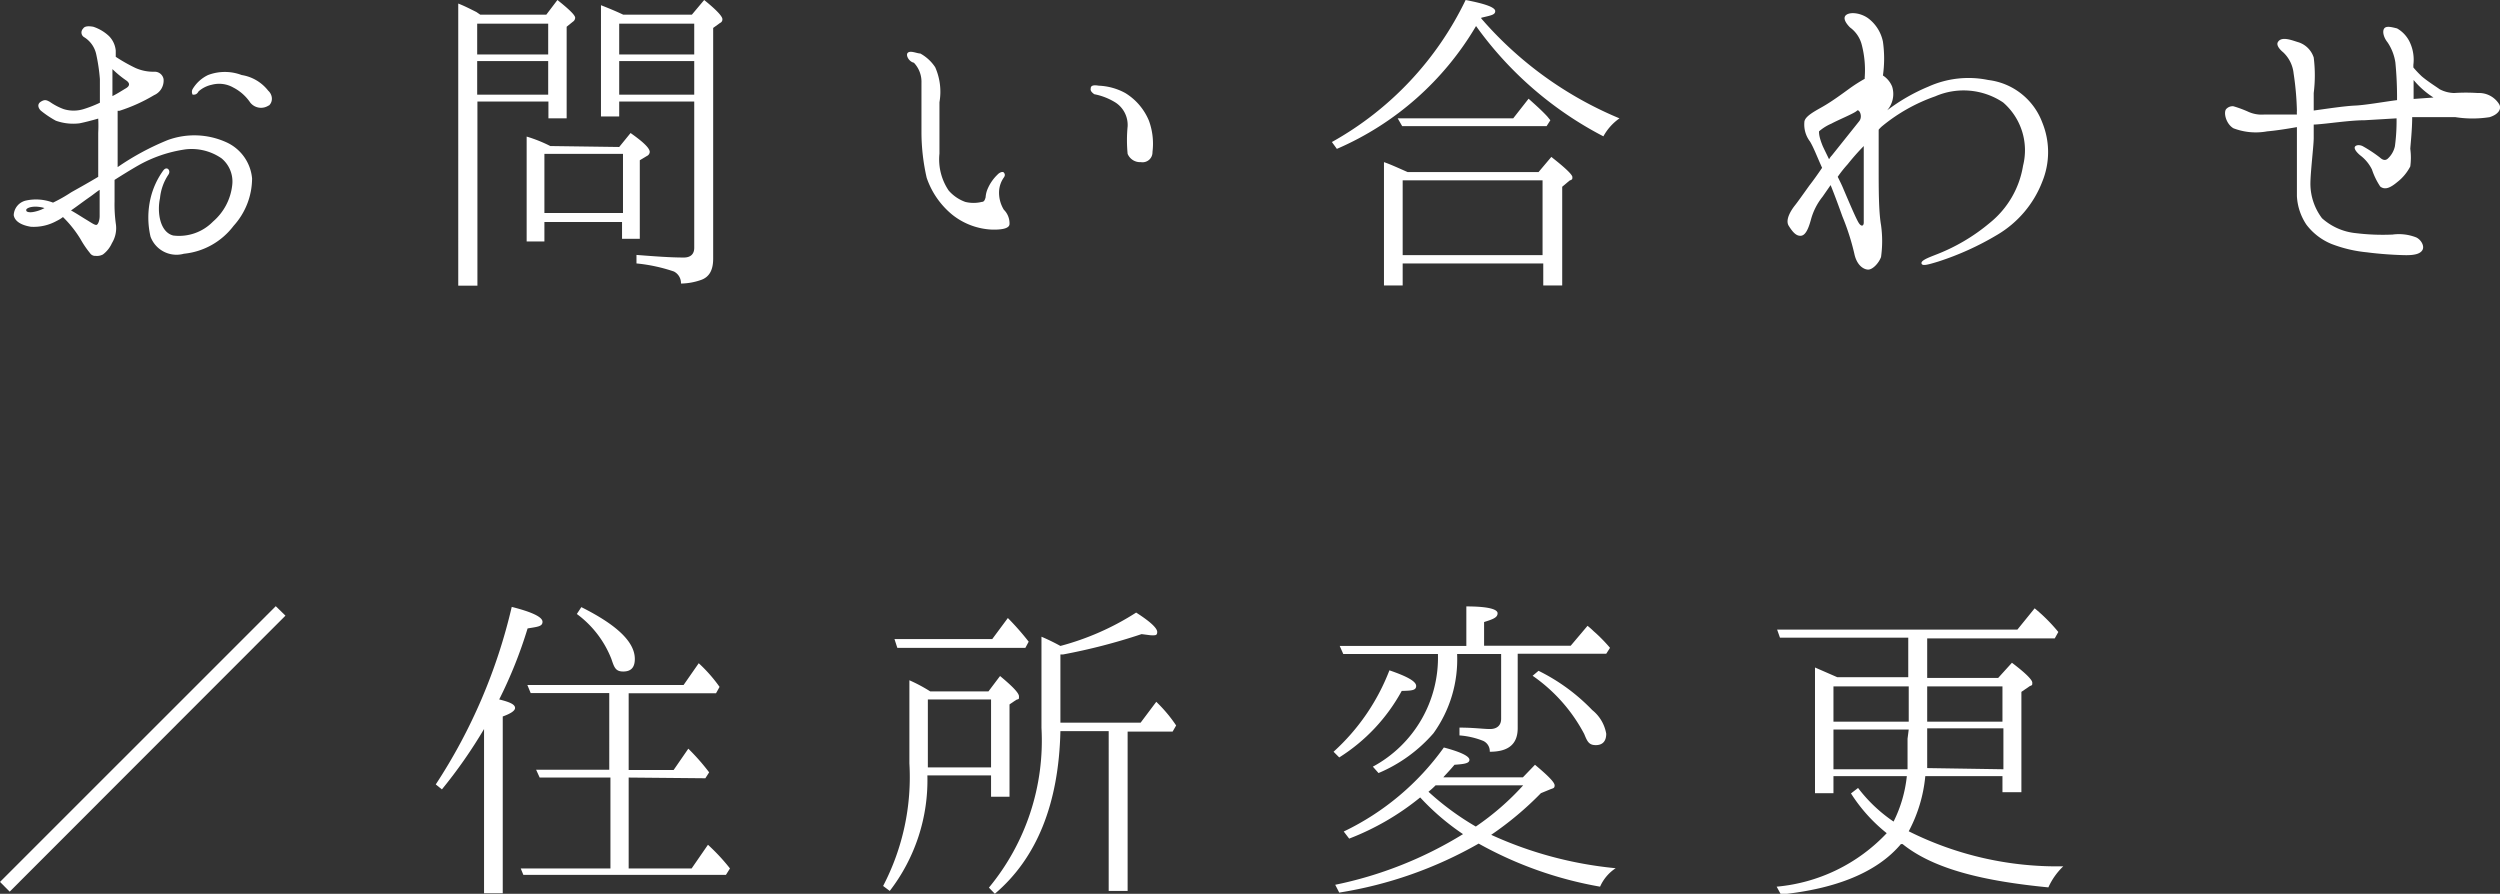
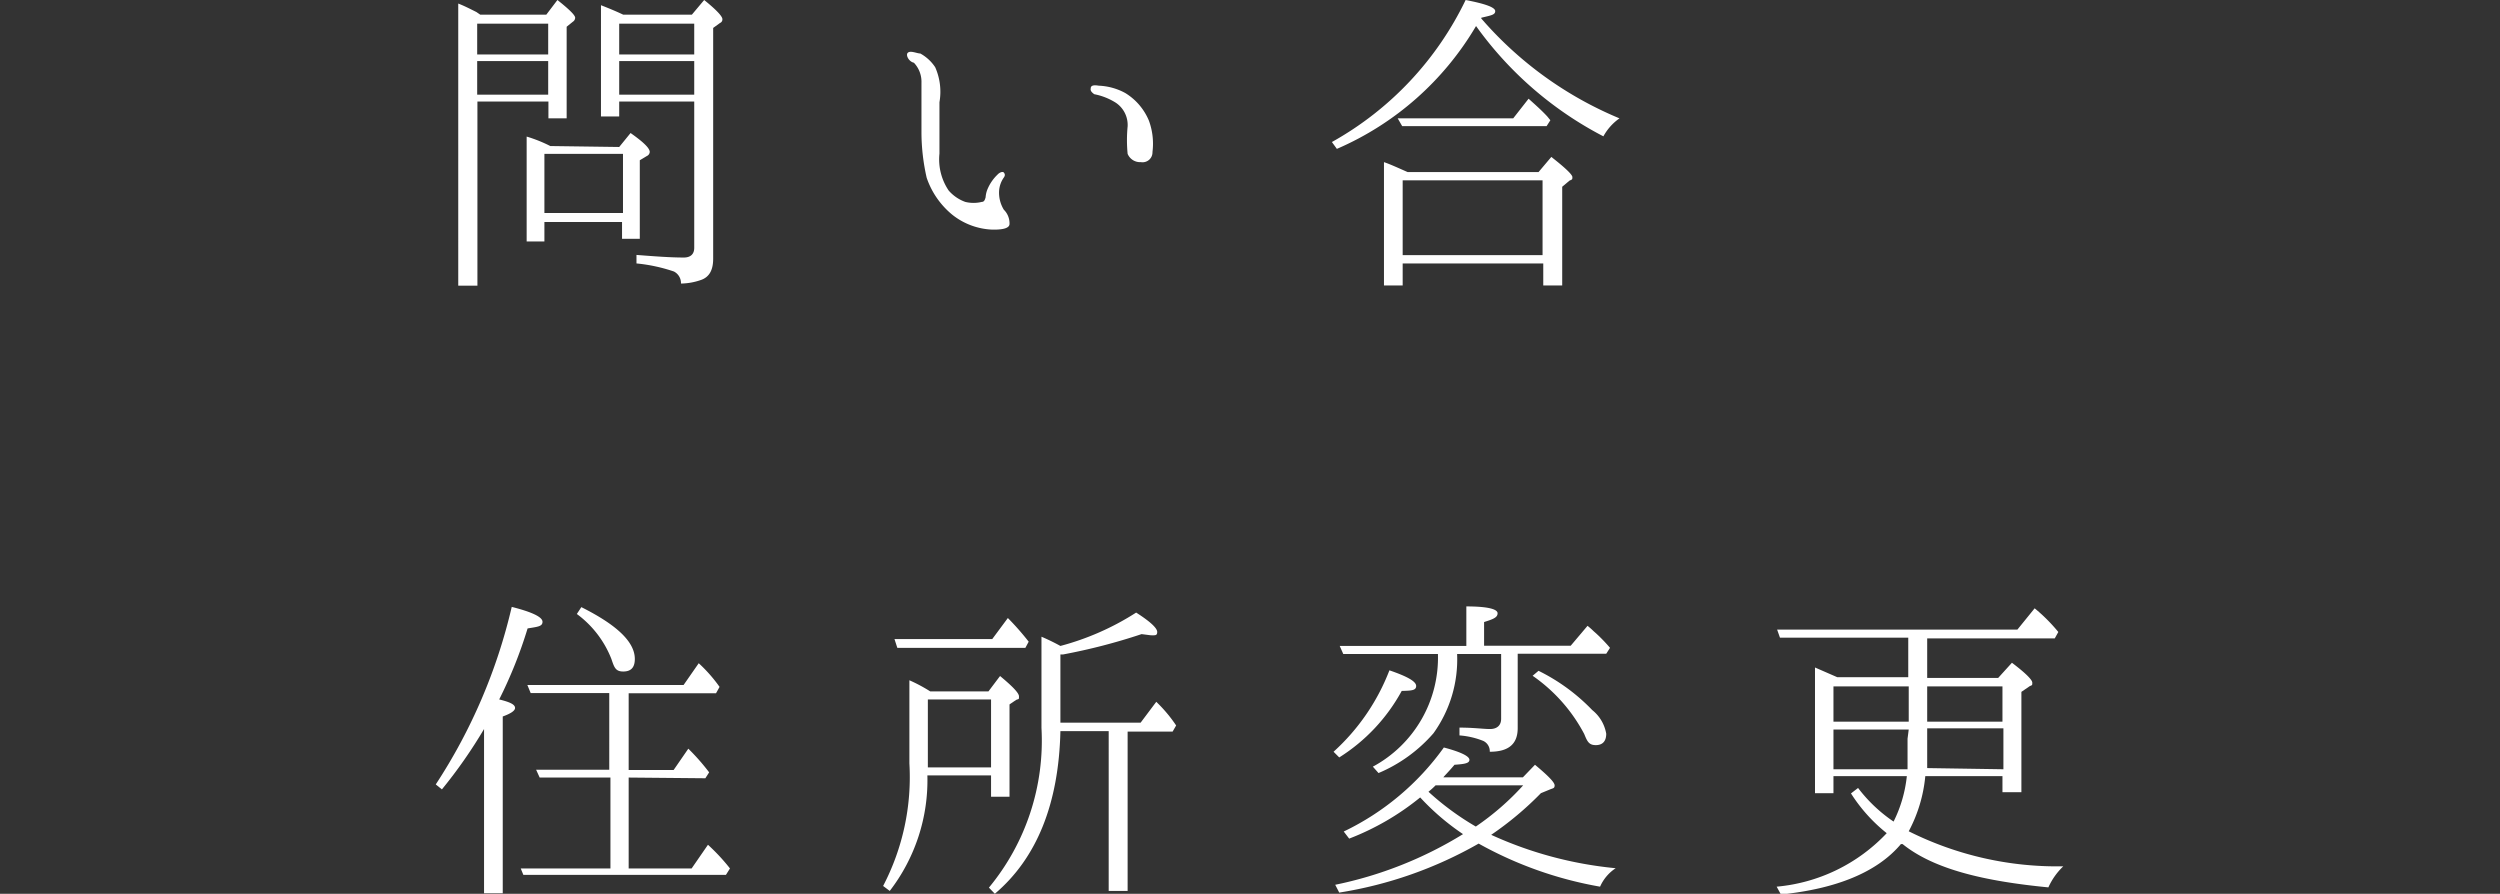
<svg xmlns="http://www.w3.org/2000/svg" viewBox="0 0 105.62 37.76">
  <rect x="0" y="0" width="105.62" height="37.76" fill="#333333" stroke="none" />
  <defs>
    <style>.cls-1{fill:#fff;}</style>
  </defs>
  <g id="レイヤー_2" data-name="レイヤー 2">
    <g id="レイヤー_1-2" data-name="レイヤー 1">
-       <path class="cls-1" d="M.58,9.09a.66.66,0,0,1,.53-.62,2,2,0,0,1,1.13.09A6.36,6.36,0,0,0,3,8.13c.19-.11.65-.36,1.15-.66,0-.51,0-1.16,0-1.86a5.91,5.91,0,0,0,0-.6c-.31.09-.59.16-.79.2a2.19,2.19,0,0,1-1-.11,4.06,4.06,0,0,1-.64-.43c-.09-.09-.17-.26,0-.37s.25-.07.38,0a2.55,2.55,0,0,0,.59.31,1.43,1.43,0,0,0,.84,0,5,5,0,0,0,.69-.27c0-.45,0-.81,0-1a7.67,7.67,0,0,0-.16-1.07,1.13,1.13,0,0,0-.49-.69.23.23,0,0,1-.06-.37c.06-.1.2-.12.43-.08a1.78,1.78,0,0,1,.66.39,1,1,0,0,1,.29.62s0,.14,0,.26a7,7,0,0,0,.83.47,1.85,1.85,0,0,0,.81.16.38.38,0,0,1,.38.31.67.67,0,0,1-.4.68,7,7,0,0,1-1.46.66l-.08,0c0,.33,0,.64,0,.85V7.06A11.08,11.08,0,0,1,7.08,5.92,3.27,3.27,0,0,1,9.54,6a1.86,1.86,0,0,1,1.11,1.54,3,3,0,0,1-.78,2,3,3,0,0,1-2.1,1.18A1.17,1.17,0,0,1,6.36,10a3.56,3.56,0,0,1,0-1.62A3.29,3.29,0,0,1,6.9,7.2c.15-.2.33,0,.22.17a2.16,2.16,0,0,0-.36,1c-.13.61,0,1.44.56,1.58A2,2,0,0,0,9,9.36a2.37,2.37,0,0,0,.81-1.53,1.27,1.27,0,0,0-.45-1.14,2.22,2.22,0,0,0-1.52-.38,5.68,5.68,0,0,0-2,.68c-.33.19-.67.4-1,.61v.9a6,6,0,0,0,.06,1,1.21,1.21,0,0,1-.17.77,1.23,1.23,0,0,1-.38.48.53.53,0,0,1-.31.06.26.26,0,0,1-.24-.12,4,4,0,0,1-.4-.59,4.81,4.81,0,0,0-.74-.93,1.4,1.4,0,0,1-.26.16,2,2,0,0,1-1.1.25C.88,9.51.62,9.34.58,9.09Zm.53-.2c0,.07.14.09.27.07a1.55,1.55,0,0,0,.5-.17C1.41,8.65,1.07,8.79,1.11,8.89ZM3,8.89c.25.14.46.28.66.4s.35.23.42.21.13-.2.13-.37,0-.63,0-1.11c-.14.09-.27.2-.4.29C3.48,8.54,3.21,8.75,3,8.89Zm1.75-6c0,.3,0,.63,0,.88,0,.09,0,.2,0,.29.22-.11.4-.23.57-.33s.18-.22,0-.34A4.37,4.37,0,0,1,4.74,2.91Zm6.61,1.56a.58.58,0,0,1-.79-.12,1.93,1.93,0,0,0-.71-.63,1.21,1.21,0,0,0-.91-.12,1.23,1.23,0,0,0-.56.28C8.31,4,8.24,4,8.14,4a.24.24,0,0,1,0-.24,1.52,1.52,0,0,1,.65-.59,2,2,0,0,1,1.42,0,1.77,1.77,0,0,1,1.12.66C11.52,4,11.55,4.3,11.35,4.47Z" />
      <path class="cls-1" d="M20.29.62h2.79L23.55,0c.49.39.75.64.75.75a.21.21,0,0,1-.1.17l-.26.21V5h-.77V4.29h-3v7.78h-.81V.15c.26.1.51.23.77.36ZM20.16,1v1.3h3V1Zm0,3h3V2.58h-3Zm6,2.21.48-.59c.54.38.81.64.81.8a.2.2,0,0,1-.12.17l-.3.18v3.32h-.75V9.38H23v.82h-.75V5.77a6,6,0,0,1,1,.4ZM23,6.5V9h3.32V6.5ZM29.23.62,29.75,0c.52.42.77.69.77.81a.16.16,0,0,1-.1.16l-.29.21v9.75c0,.49-.17.78-.52.9a2.68,2.68,0,0,1-.84.15.55.55,0,0,0-.3-.51,6.94,6.94,0,0,0-1.58-.34v-.36c.77.06,1.43.11,2,.11.28,0,.44-.14.44-.41V4.29H26.16v.63h-.77V.22c.41.16.71.29.94.4ZM26.16,1v1.3h3.17V1Zm3.17,3V2.58H26.16V4Z" />
      <path class="cls-1" d="M38.33,2.26c.09-.16.4,0,.55,0a1.77,1.77,0,0,1,.63.58,2.56,2.56,0,0,1,.18,1.48c0,.63,0,1.27,0,2.17a2.35,2.35,0,0,0,.39,1.56,1.69,1.69,0,0,0,.7.48,1.47,1.47,0,0,0,.7,0c.12,0,.14-.14.16-.19a1.08,1.08,0,0,1,.09-.37,1.83,1.83,0,0,1,.41-.59c.1-.11.23-.14.27-.09s.07.11,0,.21a1.1,1.1,0,0,0-.2.56,1.38,1.38,0,0,0,.2.8.81.81,0,0,1,.24.6c0,.21-.38.25-.75.24a2.89,2.89,0,0,1-1.67-.63,3.46,3.46,0,0,1-1.08-1.56,8.74,8.74,0,0,1-.22-1.88c0-.66,0-1.66,0-2.13a1.17,1.17,0,0,0-.32-.85C38.42,2.61,38.28,2.38,38.33,2.26Zm7.75,1.48c0-.12.1-.16.34-.12a2.54,2.54,0,0,1,1.12.31,2.48,2.48,0,0,1,1,1.17,2.82,2.82,0,0,1,.15,1.32.42.42,0,0,1-.49.43.57.57,0,0,1-.56-.35,6,6,0,0,1,0-1.16,1.13,1.13,0,0,0-.5-1,2.64,2.64,0,0,0-.91-.36C46.12,3.9,46.06,3.83,46.08,3.74Z" />
      <path class="cls-1" d="M62.58.78A15.65,15.65,0,0,0,68.42,5a2.24,2.24,0,0,0-.68.76,15.25,15.25,0,0,1-5.38-4.66,12.63,12.63,0,0,1-5.88,5.19L56.27,6a13.63,13.63,0,0,0,5.65-6c.83.16,1.25.31,1.25.47s-.18.18-.59.28ZM65,7.27l.54-.64c.59.46.89.75.89.85s0,.1-.12.15L66,7.89v4.17h-.8v-.93H59.26v.93h-.79V6.85c.24.08.57.23,1,.42ZM63.93,5l.65-.83c.23.21.52.46.79.75l.13.16-.16.25h-6.1L59.05,5ZM59.26,7.62v3.16h5.91V7.62Z" />
-       <path class="cls-1" d="M86.28,5.17a3.3,3.3,0,0,1,0,2.51,4.47,4.47,0,0,1-1.9,2.24,12.09,12.09,0,0,1-2.49,1.13c-.46.14-.68.2-.71.08s.25-.23.58-.36a8,8,0,0,0,2.3-1.35A3.9,3.9,0,0,0,85.47,7a2.67,2.67,0,0,0-.84-2.67,3,3,0,0,0-2.87-.26,7.33,7.33,0,0,0-2.23,1.25,1.21,1.21,0,0,0-.16.16V7c0,1,0,1.94.1,2.51a4.86,4.86,0,0,1,0,1.35c-.11.29-.37.53-.54.53s-.48-.15-.59-.68a10,10,0,0,0-.5-1.56c-.14-.39-.31-.86-.5-1.33L77,8.31a2.66,2.66,0,0,0-.5,1c-.09.32-.21.63-.41.65s-.35-.15-.52-.42.14-.71.26-.86.36-.49.61-.84c.15-.19.35-.47.54-.75-.23-.51-.35-.84-.51-1.11a1.18,1.18,0,0,1-.24-.81c0-.24.4-.45.77-.66s.78-.51,1.11-.75a6.51,6.51,0,0,1,.67-.43s0,0,0-.06a4.21,4.21,0,0,0-.12-1.36,1.3,1.3,0,0,0-.5-.75C78,1,77.83.76,78,.63s.59-.09.91.13a1.64,1.64,0,0,1,.64,1,5.09,5.09,0,0,1,0,1.43,1,1,0,0,1,.39.47,1.05,1.05,0,0,1-.21,1,7.83,7.83,0,0,1,1.74-1A4.12,4.12,0,0,1,84,3.38,2.79,2.79,0,0,1,86.28,5.17Zm-9,1.55a.65.65,0,0,1,.11-.15l1.15-1.44c.18-.21,0-.55-.09-.45s-.82.4-1.07.54a2,2,0,0,0-.53.33c0,.09,0,.24.16.63C77.07,6.31,77.17,6.51,77.27,6.72ZM78.74,9.4c0-.13,0-.37,0-.61V7.33c0-.28,0-.73,0-1.16a9.85,9.85,0,0,0-.68.77,5.13,5.13,0,0,0-.42.53c.09.18.17.34.24.51.26.61.54,1.27.65,1.44S78.74,9.55,78.74,9.4Z" />
-       <path class="cls-1" d="M105.57,4.38c.14.2,0,.45-.39.57a4.65,4.65,0,0,1-1.44,0c-.39,0-.79,0-1.47,0h-.36c0,.56-.08,1.25-.08,1.34a2.79,2.79,0,0,1,0,.74,2,2,0,0,1-.56.67c-.3.25-.52.33-.71.18a3,3,0,0,1-.35-.72,1.67,1.67,0,0,0-.5-.6c-.13-.11-.23-.23-.23-.32s.15-.15.33-.07a5.76,5.76,0,0,1,.73.48c.11.1.22.15.33.06a1,1,0,0,0,.31-.53A8,8,0,0,0,101.25,5l-1.35.08c-.63,0-1.57.15-2.08.18l-.07,0c0,.24,0,.45,0,.57,0,.32-.14,1.45-.14,1.94a2.43,2.43,0,0,0,.49,1.45,2.51,2.51,0,0,0,1.43.63,9.31,9.31,0,0,0,1.55.06,2,2,0,0,1,1,.12c.21.1.35.36.27.52s-.3.24-.76.23-1.06-.05-1.59-.12a5.62,5.62,0,0,1-1.49-.35,2.53,2.53,0,0,1-1.07-.82,2.38,2.38,0,0,1-.4-1.2c0-.43,0-1.32,0-1.69V5.37c-.45.08-.91.15-1.26.18a2.64,2.64,0,0,1-1.42-.13c-.33-.19-.44-.71-.29-.83a.36.36,0,0,1,.29-.1,4.89,4.89,0,0,1,.6.22,1.36,1.36,0,0,0,.68.13c.29,0,.85,0,1.4,0a1,1,0,0,1,0-.16A12.31,12.31,0,0,0,96.9,3.1a1.42,1.42,0,0,0-.44-.89c-.16-.13-.29-.3-.23-.42.15-.29.64-.07.89,0a1,1,0,0,1,.63.64,6.06,6.06,0,0,1,0,1.5c0,.18,0,.45,0,.74.58-.08,1.3-.19,1.75-.21s1.28-.17,1.77-.23a15.14,15.14,0,0,0-.07-1.59,2.07,2.07,0,0,0-.33-.85c-.17-.21-.23-.47-.14-.59s.33-.05.54,0a1.31,1.31,0,0,1,.56.63,1.74,1.74,0,0,1,.13.91v.11a4.27,4.27,0,0,0,.36.38c.26.22.6.43.75.54a1.39,1.39,0,0,0,.61.16,7.51,7.51,0,0,1,1,0A1,1,0,0,1,105.57,4.38Zm-2.76-.26a3.6,3.6,0,0,1-.84-.74c0,.24,0,.54,0,.8Z" />
-       <path class="cls-1" d="M11.65,25.61l.41.4L.41,37.67,0,37.26Z" />
      <path class="cls-1" d="M21.76,29.91c0,.11-.16.23-.52.36v7.47h-.79V30.8a20.53,20.53,0,0,1-1.78,2.55l-.26-.21a23.27,23.27,0,0,0,3.21-7.5c.87.22,1.3.43,1.3.63s-.21.21-.63.28a18.92,18.92,0,0,1-1.2,3C21.54,29.66,21.76,29.76,21.76,29.91Zm4.8,2.94v3.84h2.66l.69-1a8.32,8.32,0,0,1,.93,1l-.17.27H22.11L22,36.69h3.79V32.85H22.8l-.15-.33h3.09V29.28H22.42l-.14-.34h6.6l.64-.92a6.27,6.27,0,0,1,.88,1l-.15.27H26.56v3.24h1.9l.62-.9a9.17,9.17,0,0,1,.88,1l-.16.25Zm-2-7.2c1.5.75,2.26,1.47,2.26,2.19,0,.36-.16.53-.49.53s-.38-.18-.5-.53a4.3,4.3,0,0,0-1.46-1.9Z" />
      <path class="cls-1" d="M41.76,29.21l.49-.65c.53.44.8.72.8.86s0,.1-.12.15l-.28.19v3.9h-.78v-.9H39.18a7.66,7.66,0,0,1-1.59,4.88l-.28-.21a9.94,9.94,0,0,0,1.11-5.18V28.74a6.55,6.55,0,0,1,.88.47ZM41.92,27l.66-.89a11.4,11.4,0,0,1,.88,1l-.14.26H37.91L37.79,27ZM39.2,29.55v2.87h2.67V29.55Zm5.6,1.34c-.07,3.07-1,5.37-2.77,6.87l-.25-.26A9.74,9.74,0,0,0,44,30.75V26.9a8.77,8.77,0,0,1,.8.39A11.26,11.26,0,0,0,48,25.88c.61.39.89.66.89.82s-.09.14-.27.14l-.39-.05a24.94,24.94,0,0,1-3.32.86H44.8v2.88h3.39l.66-.88a6,6,0,0,1,.84,1l-.15.26h-1.9v6.73h-.8V30.89Z" />
      <path class="cls-1" d="M56.34,31.76a9,9,0,0,0,2.36-3.44c.76.26,1.13.47,1.13.66s-.19.2-.61.21A7.64,7.64,0,0,1,56.58,32Zm8,1.08.51-.53c.54.45.83.74.83.87s-.07.12-.19.17l-.39.16A13.7,13.7,0,0,1,63,35.27a16.36,16.36,0,0,0,5.26,1.41,1.8,1.8,0,0,0-.66.78,16.25,16.25,0,0,1-5.13-1.82,17.32,17.32,0,0,1-5.89,2.07l-.17-.33a16.67,16.67,0,0,0,5.4-2.14A10.19,10.19,0,0,1,60,33.69a11,11,0,0,1-3,1.74l-.23-.3A11.09,11.09,0,0,0,61,31.58c.72.19,1.08.37,1.08.52s-.21.18-.63.21c-.27.32-.44.48-.47.53Zm-7.59-5.21-.15-.34h5.35V25.62c.89,0,1.32.11,1.32.29s-.19.25-.57.37v1h3.66l.71-.84s.13.1.25.22a6.75,6.75,0,0,1,.7.71l-.16.25H64.12v3.14c0,.67-.38,1-1.18,1v0a.48.48,0,0,0-.28-.46,3.36,3.36,0,0,0-1-.23v-.33c.61,0,1,.06,1.29.06s.47-.15.47-.43V27.63H61.56a5.34,5.34,0,0,1-1,3.35,6.33,6.33,0,0,1-2.32,1.68L58,32.39a5.23,5.23,0,0,0,2.75-4.76Zm3.9,5.55a3.47,3.47,0,0,1-.3.27,11.52,11.52,0,0,0,2,1.47,11.15,11.15,0,0,0,2-1.74ZM65,28.34A8.13,8.13,0,0,1,67.27,30,1.63,1.63,0,0,1,67.86,31c0,.31-.15.48-.44.48s-.36-.15-.49-.47a6.9,6.9,0,0,0-2.18-2.46Z" />
      <path class="cls-1" d="M84.6,32.79H81.34a6.17,6.17,0,0,1-.7,2.33,14,14,0,0,0,6.53,1.48,2.82,2.82,0,0,0-.63.89c-2.67-.26-4.82-.75-6.16-1.83l-.07,0c-1,1.19-2.73,1.89-5.07,2.13l-.18-.33a7.28,7.28,0,0,0,4.65-2.26,6.83,6.83,0,0,1-1.51-1.68l.3-.23A6.33,6.33,0,0,0,80,34.71a5.59,5.59,0,0,0,.56-1.92H77.46v.72h-.78V28.2l.94.41h3V26.94H75.2l-.12-.34H85.23l.73-.9a7.19,7.19,0,0,1,1,1l-.15.27H81.42v1.67h3L85,28c.57.43.86.72.86.84s0,.1-.11.15l-.35.24v4.24H84.6ZM77.46,29v1.49h3.18V29Zm3.18,1.82H77.46v1.68h3.13c0-.33,0-.77,0-1.29Zm4,1.68V30.77H81.42v.36c0,.49,0,.93,0,1.32ZM81.42,29v1.49H84.6V29Z" />
    </g>
  </g>
</svg>